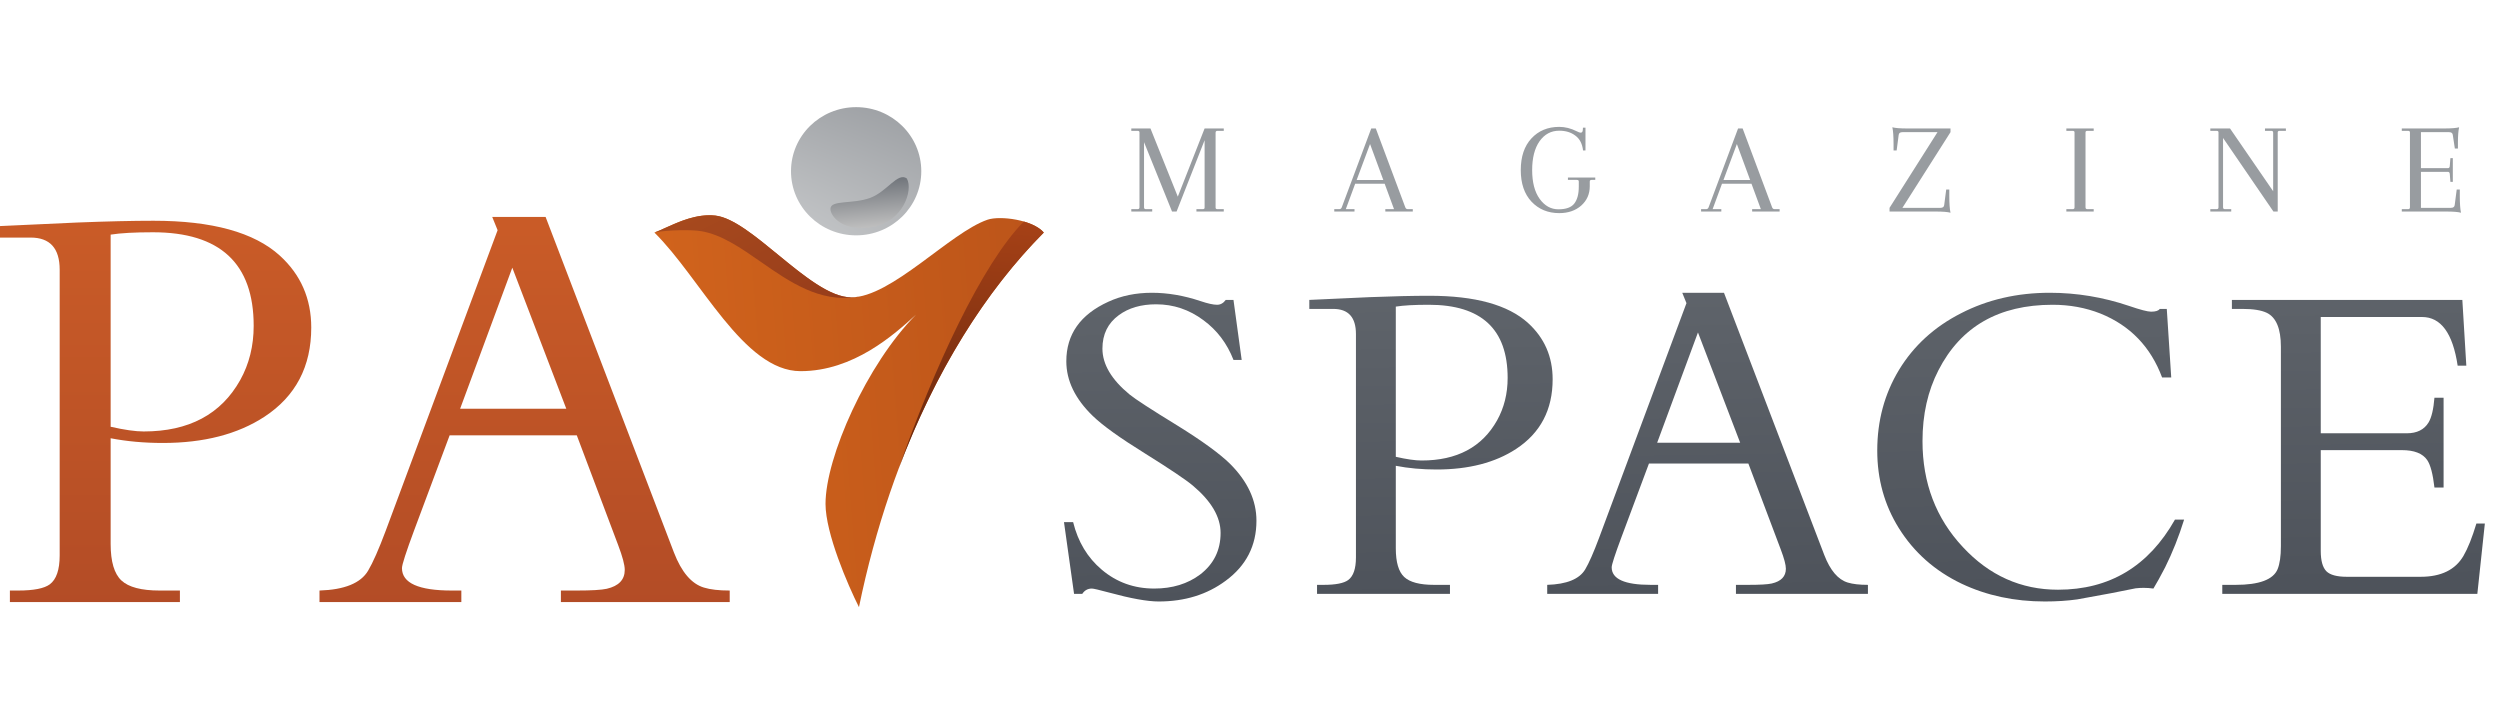
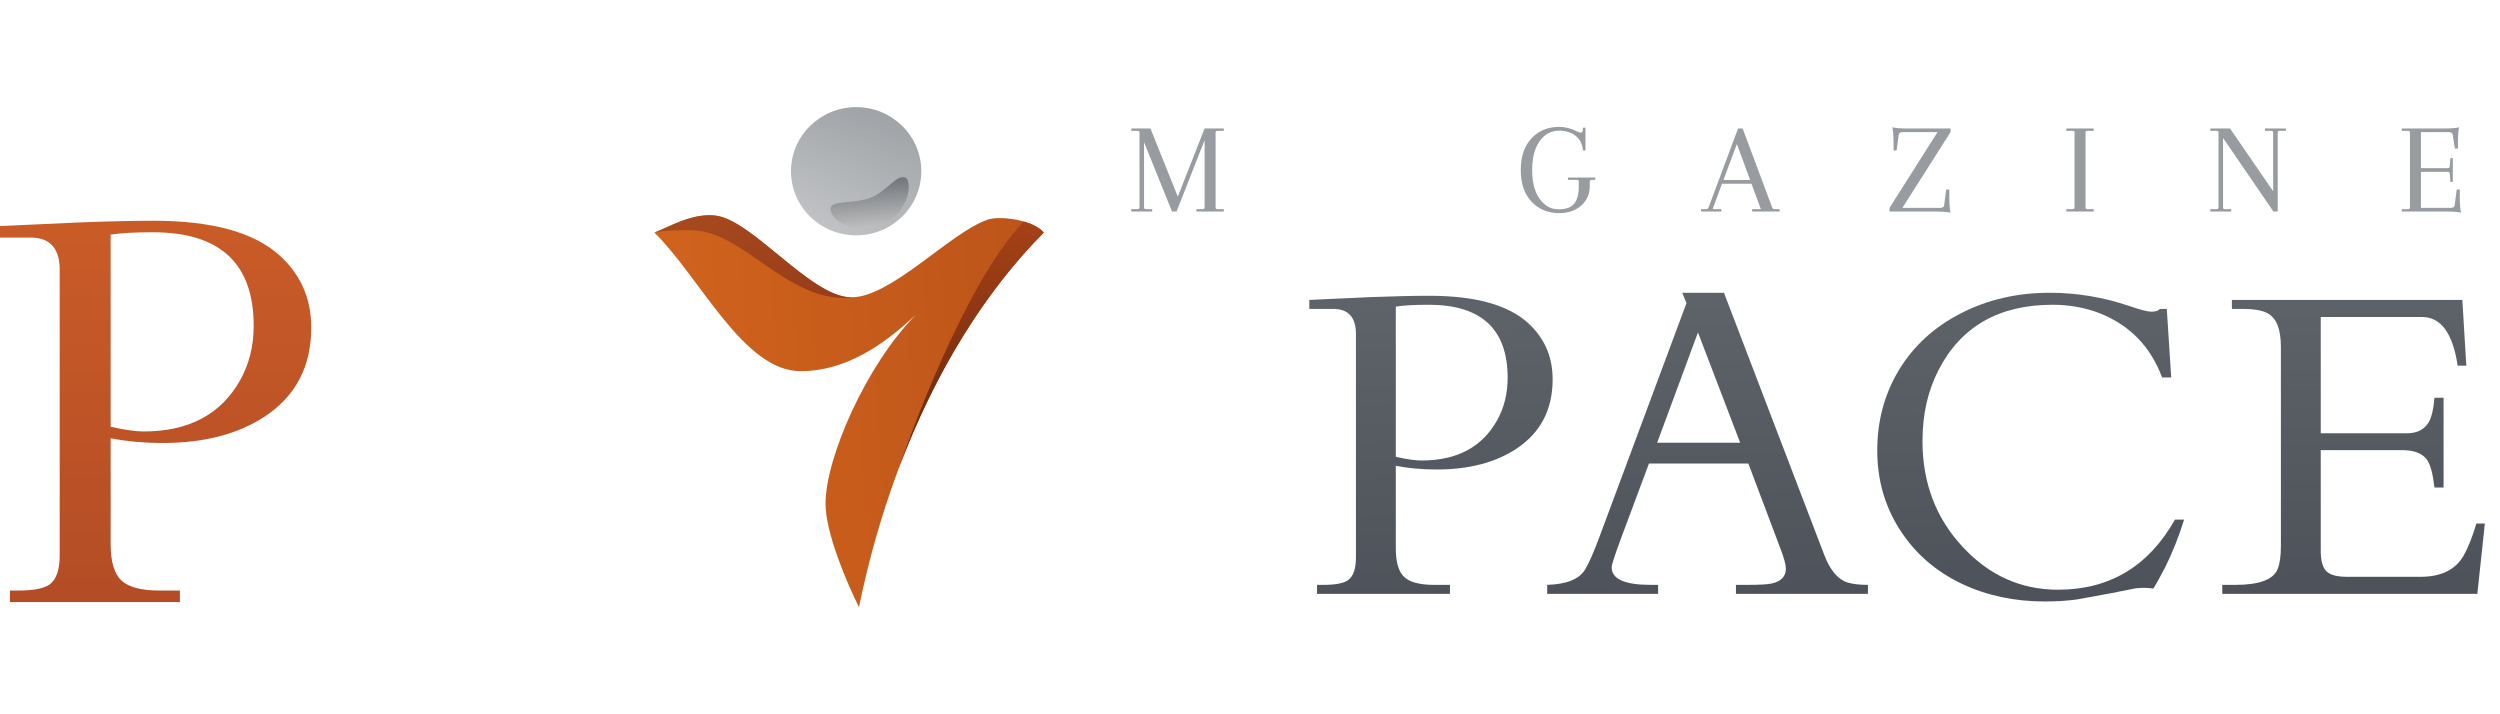
<svg xmlns="http://www.w3.org/2000/svg" width="140" height="40" viewBox="0 0 140 40" fill="none">
  <path d="M17.43 18.345C17.43 20.526 16.557 22.19 14.811 23.336C13.311 24.316 11.413 24.806 9.118 24.806C8.077 24.806 7.103 24.718 6.196 24.542V30.459C6.196 31.45 6.398 32.133 6.801 32.508C7.204 32.882 7.915 33.07 8.934 33.07H10.075V33.714H0.554V33.07H1.024C1.886 33.07 2.474 32.954 2.788 32.723C3.157 32.447 3.342 31.907 3.342 31.103V15.105C3.342 13.905 2.799 13.304 1.713 13.304H0V12.66C1.881 12.571 3.325 12.505 4.332 12.461C6.012 12.395 7.433 12.362 8.598 12.362C11.878 12.362 14.234 13.012 15.667 14.312C16.843 15.381 17.43 16.725 17.43 18.345ZM14.206 18.245C14.206 14.753 12.326 13.007 8.564 13.007C7.534 13.007 6.745 13.051 6.196 13.139V23.898C6.969 24.074 7.585 24.162 8.044 24.162C10.574 24.162 12.376 23.203 13.451 21.286C13.954 20.383 14.206 19.369 14.206 18.245Z" fill="url(#paint0_linear_12355_15523)" />
-   <path d="M40.864 33.714H31.41V33.07H32.3C33.128 33.07 33.688 33.037 33.979 32.971C34.651 32.816 34.986 32.464 34.986 31.913C34.986 31.637 34.863 31.175 34.617 30.525L32.3 24.377H25.18L23.198 29.682C22.739 30.916 22.51 31.626 22.51 31.814C22.51 32.651 23.439 33.07 25.297 33.07H25.835V33.714H17.892V33.07C19.291 33.026 20.198 32.657 20.612 31.962C20.881 31.511 21.211 30.762 21.603 29.715L27.866 12.891L27.564 12.147H30.553L37.74 30.938C38.166 32.04 38.725 32.695 39.42 32.904C39.778 33.015 40.259 33.07 40.864 33.07V33.714ZM31.712 22.889L28.689 14.99L25.767 22.889H31.712Z" fill="url(#paint1_linear_12355_15523)" />
  <path d="M134.5 11.846V11.713H134.852C134.922 11.713 134.957 11.679 134.957 11.61V7.415C134.957 7.356 134.922 7.327 134.852 7.327H134.5V7.194H136.878C137.273 7.194 137.551 7.172 137.711 7.127C137.666 7.329 137.644 7.61 137.644 7.969V8.316H137.471L137.358 7.563C137.348 7.455 137.278 7.401 137.148 7.401H135.573V9.417H137.081C137.141 9.417 137.176 9.382 137.186 9.313L137.223 8.855H137.358V10.185H137.223L137.186 9.727C137.176 9.658 137.141 9.623 137.081 9.623H135.573V11.639H137.253C137.383 11.639 137.454 11.585 137.464 11.477L137.576 10.613H137.749V10.96C137.749 11.393 137.771 11.711 137.816 11.913C137.656 11.868 137.378 11.846 136.983 11.846H134.5Z" fill="#989CA0" />
  <path d="M127.312 11.846L124.491 7.726V11.61C124.491 11.679 124.526 11.713 124.596 11.713H124.949V11.846H123.778V11.713H124.131C124.201 11.713 124.236 11.679 124.236 11.61V7.415C124.236 7.356 124.201 7.327 124.131 7.327H123.778V7.194H124.881L127.297 10.709V7.43C127.297 7.361 127.262 7.327 127.192 7.327H126.839V7.194H128.01V7.327H127.657C127.587 7.327 127.552 7.356 127.552 7.415V11.846H127.312Z" fill="#989CA0" />
  <path d="M116.174 11.61V7.415C116.174 7.356 116.139 7.327 116.069 7.327H115.716V7.194H117.247V7.327H116.894C116.824 7.327 116.789 7.356 116.789 7.415V11.61C116.789 11.679 116.824 11.713 116.894 11.713H117.247V11.846H115.716V11.713H116.069C116.139 11.713 116.174 11.679 116.174 11.61Z" fill="#989CA0" />
  <path d="M105.814 11.846V11.639L108.5 7.401H106.535C106.405 7.401 106.335 7.455 106.325 7.563L106.212 8.427H106.039V8.08C106.039 7.647 106.017 7.329 105.972 7.127C106.132 7.172 106.41 7.194 106.805 7.194H109.228V7.401L106.535 11.639H108.666C108.796 11.639 108.866 11.585 108.876 11.477L108.988 10.613H109.161V10.96C109.161 11.393 109.183 11.711 109.228 11.913C109.068 11.868 108.791 11.846 108.395 11.846H105.814Z" fill="#989CA0" />
  <path d="M99.658 11.846H98.12V11.713H98.608L98.083 10.288H96.432L95.907 11.713H96.394V11.846H95.261V11.713H95.539C95.609 11.713 95.657 11.679 95.682 11.61L97.332 7.194H97.588L99.238 11.61C99.263 11.679 99.311 11.713 99.381 11.713H99.658V11.846ZM97.265 8.065L96.514 10.081H98.008L97.265 8.065Z" fill="#989CA0" />
  <path d="M87.317 7.319C86.861 7.319 86.494 7.516 86.214 7.91C85.939 8.304 85.801 8.843 85.801 9.527C85.801 10.212 85.941 10.748 86.221 11.137C86.501 11.526 86.851 11.721 87.272 11.721C87.697 11.721 87.992 11.615 88.157 11.403C88.327 11.187 88.412 10.871 88.412 10.458V10.162C88.412 10.103 88.377 10.074 88.307 10.074H87.804V9.941H89.335V10.074H89.132C89.062 10.074 89.027 10.103 89.027 10.162V10.428C89.027 10.867 88.867 11.228 88.547 11.514C88.227 11.794 87.817 11.935 87.317 11.935C86.686 11.935 86.169 11.721 85.763 11.292C85.363 10.864 85.163 10.276 85.163 9.527C85.163 8.774 85.361 8.183 85.756 7.755C86.156 7.322 86.676 7.105 87.317 7.105C87.642 7.105 87.967 7.186 88.292 7.349C88.397 7.403 88.472 7.43 88.517 7.43C88.592 7.43 88.632 7.378 88.637 7.275L88.645 7.15H88.787V8.427H88.652C88.607 8.048 88.462 7.77 88.217 7.593C87.977 7.41 87.677 7.319 87.317 7.319Z" fill="#989CA0" />
-   <path d="M79.116 11.846H77.578V11.713H78.066L77.541 10.288H75.89L75.365 11.713H75.852V11.846H74.719V11.713H74.997C75.067 11.713 75.114 11.679 75.139 11.61L76.79 7.194H77.045L78.696 11.61C78.721 11.679 78.769 11.713 78.839 11.713H79.116V11.846ZM76.723 8.065L75.972 10.081H77.466L76.723 8.065Z" fill="#989CA0" />
  <path d="M67 11.846V11.713H67.353C67.423 11.713 67.458 11.684 67.458 11.625V7.851L65.889 11.846H65.634L64.066 7.962V11.61C64.066 11.679 64.101 11.713 64.171 11.713H64.524V11.846H63.353V11.713H63.706C63.776 11.713 63.811 11.679 63.811 11.61V7.415C63.811 7.356 63.776 7.327 63.706 7.327H63.353V7.194H64.426L65.957 11.012L67.458 7.194H68.531V7.327H68.178C68.108 7.327 68.073 7.361 68.073 7.43V11.625C68.073 11.684 68.108 11.713 68.178 11.713H68.531V11.846H67Z" fill="#989CA0" />
-   <path d="M70.361 29.16C70.361 30.556 69.788 31.676 68.641 32.52C67.6 33.295 66.348 33.683 64.887 33.683C64.256 33.683 63.324 33.515 62.09 33.179C61.547 33.032 61.233 32.959 61.145 32.959C60.917 32.959 60.738 33.058 60.607 33.256H60.147L59.583 29.238H60.095C60.366 30.34 60.9 31.228 61.696 31.9C62.528 32.606 63.508 32.959 64.637 32.959C65.652 32.959 66.51 32.696 67.21 32.171C67.972 31.585 68.353 30.81 68.353 29.845C68.353 28.949 67.836 28.067 66.803 27.197C66.427 26.878 65.53 26.275 64.112 25.388C62.72 24.526 61.749 23.828 61.197 23.294C60.208 22.338 59.714 21.318 59.714 20.232C59.714 18.725 60.497 17.614 62.064 16.899C62.79 16.563 63.604 16.395 64.506 16.395C65.39 16.395 66.296 16.55 67.224 16.86C67.635 16.998 67.945 17.067 68.156 17.067C68.348 17.067 68.51 16.976 68.641 16.795H69.075L69.534 20.155H69.075C68.716 19.233 68.156 18.492 67.394 17.932C66.598 17.338 65.714 17.041 64.742 17.041C63.902 17.041 63.206 17.243 62.655 17.648C62.042 18.096 61.736 18.721 61.736 19.522C61.736 20.4 62.243 21.257 63.259 22.093C63.574 22.351 64.462 22.928 65.924 23.824C67.315 24.686 68.304 25.405 68.891 25.982C69.871 26.964 70.361 28.023 70.361 29.16Z" fill="url(#paint2_linear_12355_15523)" />
  <path d="M86.948 21.24C86.948 22.946 86.266 24.246 84.9 25.142C83.728 25.909 82.244 26.292 80.45 26.292C79.636 26.292 78.874 26.223 78.165 26.085V30.711C78.165 31.486 78.323 32.02 78.638 32.313C78.953 32.606 79.509 32.752 80.305 32.752H81.198V33.256H73.754V32.752H74.122C74.796 32.752 75.255 32.662 75.5 32.481C75.789 32.266 75.933 31.844 75.933 31.215V18.708C75.933 17.769 75.509 17.299 74.66 17.299H73.321V16.795C74.791 16.727 75.92 16.675 76.708 16.64C78.021 16.589 79.132 16.563 80.043 16.563C82.607 16.563 84.45 17.071 85.57 18.087C86.489 18.923 86.948 19.974 86.948 21.24ZM84.428 21.163C84.428 18.432 82.957 17.067 80.016 17.067C79.211 17.067 78.594 17.101 78.165 17.17V25.581C78.769 25.719 79.251 25.788 79.609 25.788C81.588 25.788 82.997 25.039 83.837 23.54C84.231 22.834 84.428 22.041 84.428 21.163Z" fill="url(#paint3_linear_12355_15523)" />
  <path d="M104.604 33.256H97.213V32.752H97.908C98.556 32.752 98.994 32.727 99.221 32.675C99.746 32.554 100.009 32.279 100.009 31.848C100.009 31.633 99.913 31.271 99.72 30.763L97.908 25.956H92.342L90.793 30.104C90.434 31.068 90.254 31.624 90.254 31.77C90.254 32.425 90.981 32.752 92.434 32.752H92.854V33.256H86.644V32.752C87.738 32.718 88.447 32.429 88.771 31.887C88.981 31.534 89.239 30.948 89.545 30.13L94.442 16.976L94.206 16.395H96.543L102.162 31.086C102.495 31.947 102.932 32.459 103.475 32.623C103.755 32.709 104.131 32.752 104.604 32.752V33.256ZM97.449 24.793L95.086 18.617L92.801 24.793H97.449Z" fill="url(#paint4_linear_12355_15523)" />
  <path d="M122.311 29.096C122.014 30.052 121.659 30.944 121.248 31.77C120.994 32.261 120.775 32.658 120.591 32.959C120.408 32.933 120.224 32.92 120.04 32.92C119.891 32.92 119.742 32.929 119.594 32.946C118.867 33.101 117.778 33.308 116.325 33.566C115.773 33.644 115.169 33.683 114.513 33.683C112.806 33.683 111.253 33.351 109.852 32.688C108.356 31.973 107.183 30.935 106.334 29.574C105.529 28.282 105.126 26.835 105.126 25.233C105.126 23.561 105.533 22.054 106.347 20.71C107.17 19.358 108.325 18.303 109.813 17.545C111.301 16.778 112.959 16.395 114.789 16.395C116.294 16.395 117.773 16.64 119.226 17.131C119.856 17.347 120.268 17.454 120.46 17.454C120.714 17.454 120.876 17.403 120.946 17.299H121.34L121.589 21.137H121.077C120.438 19.423 119.287 18.23 117.624 17.558C116.793 17.23 115.9 17.067 114.946 17.067C111.935 17.067 109.804 18.29 108.552 20.736C107.957 21.89 107.66 23.213 107.66 24.703C107.66 27.046 108.412 29.023 109.918 30.633C111.397 32.227 113.174 33.024 115.248 33.024C118.136 33.024 120.32 31.714 121.799 29.096H122.311Z" fill="url(#paint5_linear_12355_15523)" />
  <path d="M139.152 29.316L138.731 33.256H124.448V32.752H125.196C126.517 32.752 127.301 32.459 127.546 31.874C127.668 31.572 127.73 31.142 127.73 30.582V19.418C127.73 18.41 127.467 17.777 126.942 17.519C126.636 17.372 126.181 17.299 125.577 17.299H124.986V16.795H137.891L138.114 20.478H137.629C137.357 18.66 136.692 17.752 135.633 17.752H129.962V24.264H134.78C135.349 24.264 135.756 24.061 136.001 23.656C136.167 23.381 136.276 22.92 136.329 22.274H136.841V27.3H136.329C136.241 26.542 136.106 26.029 135.922 25.762C135.668 25.392 135.195 25.207 134.504 25.207H129.962V30.853C129.962 31.396 130.067 31.775 130.277 31.99C130.487 32.197 130.867 32.3 131.419 32.3H135.554C136.701 32.3 137.502 31.908 137.957 31.124C138.202 30.702 138.443 30.099 138.679 29.316H139.152Z" fill="url(#paint6_linear_12355_15523)" />
  <path d="M40.057 12.072C38.716 11.922 37.382 12.758 36.646 13.023C39.229 15.565 41.635 20.785 44.829 20.785C47.806 20.785 50.08 18.728 51.296 17.622C48.535 20.397 46.229 25.617 46.229 28.217C46.229 29.863 47.477 32.758 48.102 34C49.935 25.074 53.741 17.758 58.453 13.023C57.842 12.305 56.007 12.062 55.298 12.305C53.209 13.023 49.916 16.652 47.668 16.652C45.42 16.652 42.127 12.305 40.057 12.072Z" fill="url(#paint7_linear_12355_15523)" />
  <path d="M50.322 26.25C52.362 20.818 55.19 16.302 58.453 13.023C58.218 12.746 57.8 12.54 57.335 12.405C55.004 14.761 52.285 20.618 50.322 26.25Z" fill="url(#paint8_linear_12355_15523)" />
  <path d="M36.692 13.006C37.464 12.875 38.729 12.855 39.268 12.946C40.411 13.137 41.488 13.886 42.606 14.664C44.207 15.779 45.894 16.953 47.983 16.633C48.053 16.622 48.12 16.609 48.184 16.595C48.007 16.632 47.835 16.652 47.668 16.652C46.48 16.652 44.999 15.437 43.562 14.257C42.28 13.206 41.033 12.182 40.057 12.072C39.028 11.957 38.002 12.423 37.248 12.766C37.04 12.86 36.853 12.945 36.692 13.006Z" fill="url(#paint9_linear_12355_15523)" />
  <path d="M51.592 9.59C51.592 11.573 49.959 13.18 47.944 13.18C45.929 13.18 44.296 11.573 44.296 9.59C44.296 7.607 45.929 6 47.944 6C49.959 6 51.592 7.607 51.592 9.59Z" fill="url(#paint10_radial_12355_15523)" />
  <path d="M48.871 12.711C50.547 12.42 51.158 10.673 50.783 9.994C50.271 9.625 49.679 10.732 48.733 11.081C47.734 11.449 46.505 11.179 46.505 11.702C46.505 12.109 47.195 13.002 48.871 12.711Z" fill="url(#paint11_linear_12355_15523)" />
  <defs>
    <linearGradient id="paint0_linear_12355_15523" x1="69.576" y1="6" x2="69.576" y2="34" gradientUnits="userSpaceOnUse">
      <stop stop-color="#D06027" />
      <stop offset="1" stop-color="#B34C26" />
    </linearGradient>
    <linearGradient id="paint1_linear_12355_15523" x1="69.576" y1="6" x2="69.576" y2="34" gradientUnits="userSpaceOnUse">
      <stop stop-color="#D06027" />
      <stop offset="1" stop-color="#B34C26" />
    </linearGradient>
    <linearGradient id="paint2_linear_12355_15523" x1="45.775" y1="6.108" x2="46.229" y2="34.017" gradientUnits="userSpaceOnUse">
      <stop stop-color="#696E74" />
      <stop offset="1" stop-color="#4E535B" />
    </linearGradient>
    <linearGradient id="paint3_linear_12355_15523" x1="45.775" y1="6.108" x2="46.229" y2="34.017" gradientUnits="userSpaceOnUse">
      <stop stop-color="#696E74" />
      <stop offset="1" stop-color="#4E535B" />
    </linearGradient>
    <linearGradient id="paint4_linear_12355_15523" x1="45.775" y1="6.108" x2="46.229" y2="34.017" gradientUnits="userSpaceOnUse">
      <stop stop-color="#696E74" />
      <stop offset="1" stop-color="#4E535B" />
    </linearGradient>
    <linearGradient id="paint5_linear_12355_15523" x1="45.775" y1="6.108" x2="46.229" y2="34.017" gradientUnits="userSpaceOnUse">
      <stop stop-color="#696E74" />
      <stop offset="1" stop-color="#4E535B" />
    </linearGradient>
    <linearGradient id="paint6_linear_12355_15523" x1="45.775" y1="6.108" x2="46.229" y2="34.017" gradientUnits="userSpaceOnUse">
      <stop stop-color="#696E74" />
      <stop offset="1" stop-color="#4E535B" />
    </linearGradient>
    <linearGradient id="paint7_linear_12355_15523" x1="130.344" y1="9.144" x2="8.897" y2="18.678" gradientUnits="userSpaceOnUse">
      <stop stop-color="#782412" />
      <stop offset="1" stop-color="#EB761F" />
    </linearGradient>
    <linearGradient id="paint8_linear_12355_15523" x1="122.956" y1="5.997" x2="120.819" y2="40.056" gradientUnits="userSpaceOnUse">
      <stop stop-color="#D7551D" />
      <stop offset="1" stop-color="#381407" />
    </linearGradient>
    <linearGradient id="paint9_linear_12355_15523" x1="5.913" y1="7.139" x2="19.402" y2="33.097" gradientUnits="userSpaceOnUse">
      <stop stop-color="#CB6724" />
      <stop offset="1" stop-color="#943A1A" />
    </linearGradient>
    <radialGradient id="paint10_radial_12355_15523" cx="0" cy="0" r="1" gradientUnits="userSpaceOnUse" gradientTransform="translate(28.582 15.005) rotate(9.879) scale(85.129 29.079)">
      <stop stop-color="#E9EAEA" />
      <stop offset="1" stop-color="#4E535B" />
    </radialGradient>
    <linearGradient id="paint11_linear_12355_15523" x1="48.463" y1="9.705" x2="48.705" y2="12.754" gradientUnits="userSpaceOnUse">
      <stop stop-color="#656A71" />
      <stop offset="1" stop-color="#BFBFBF" />
    </linearGradient>
  </defs>
</svg>